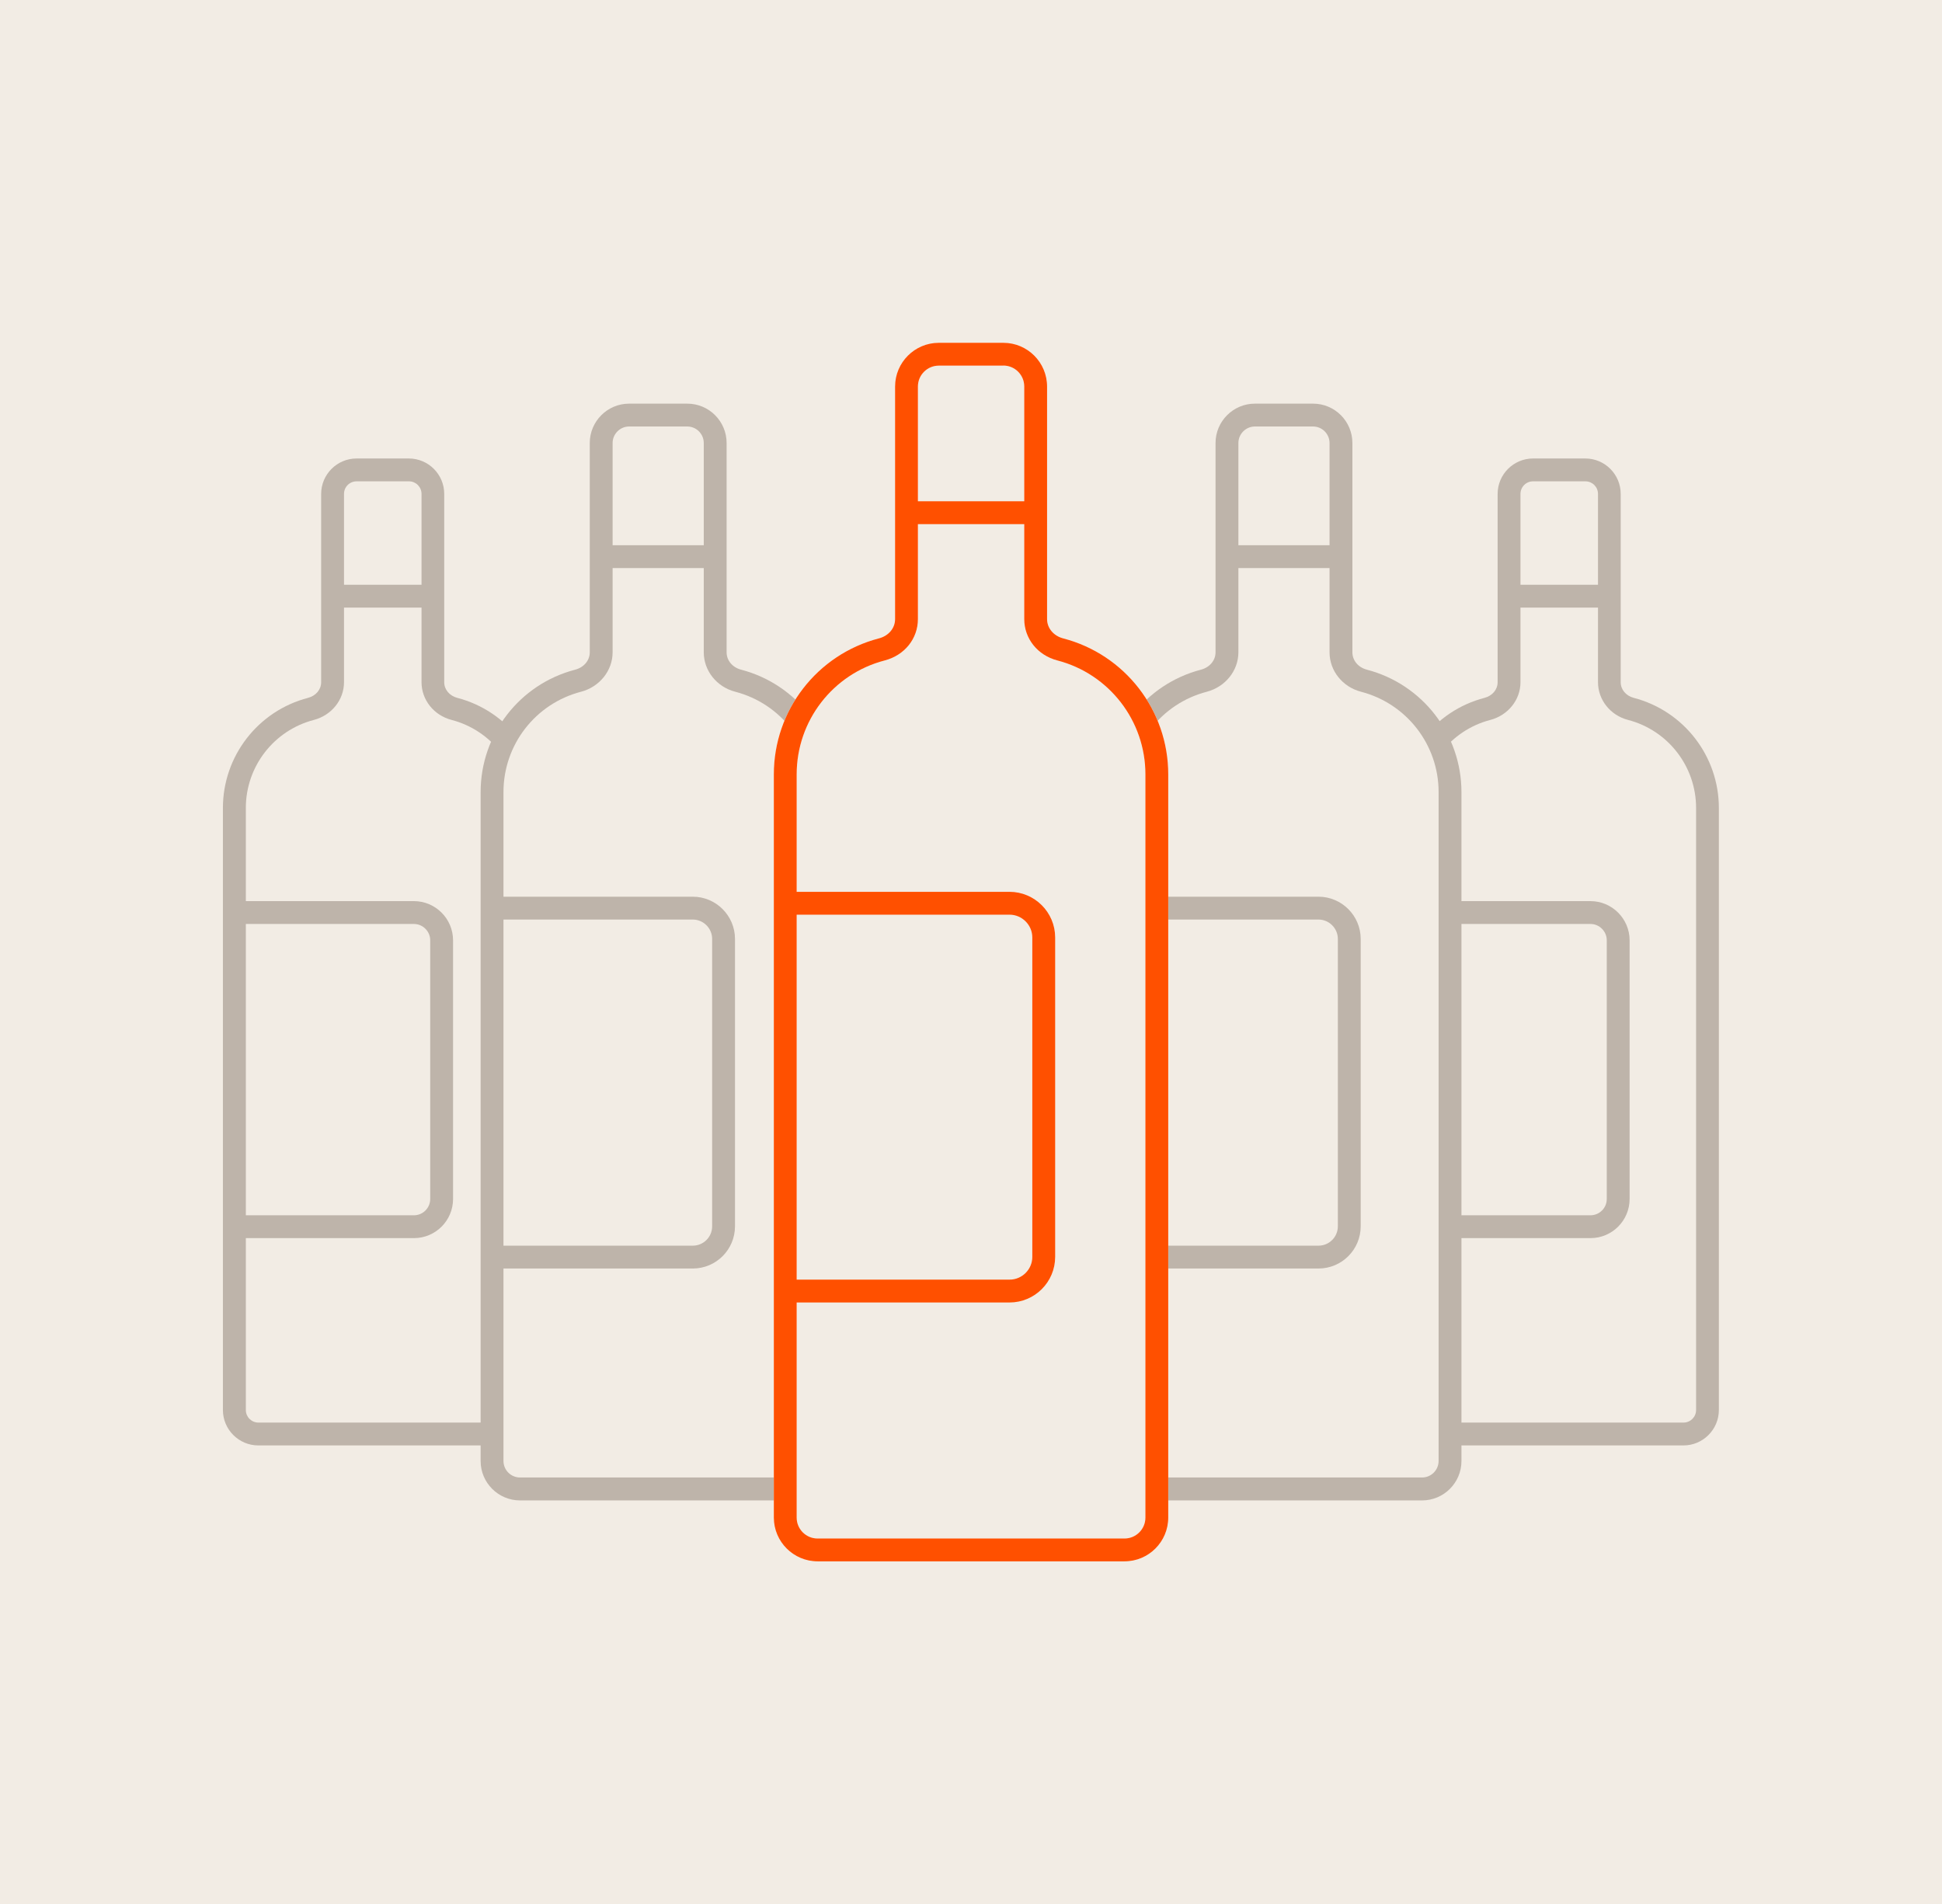
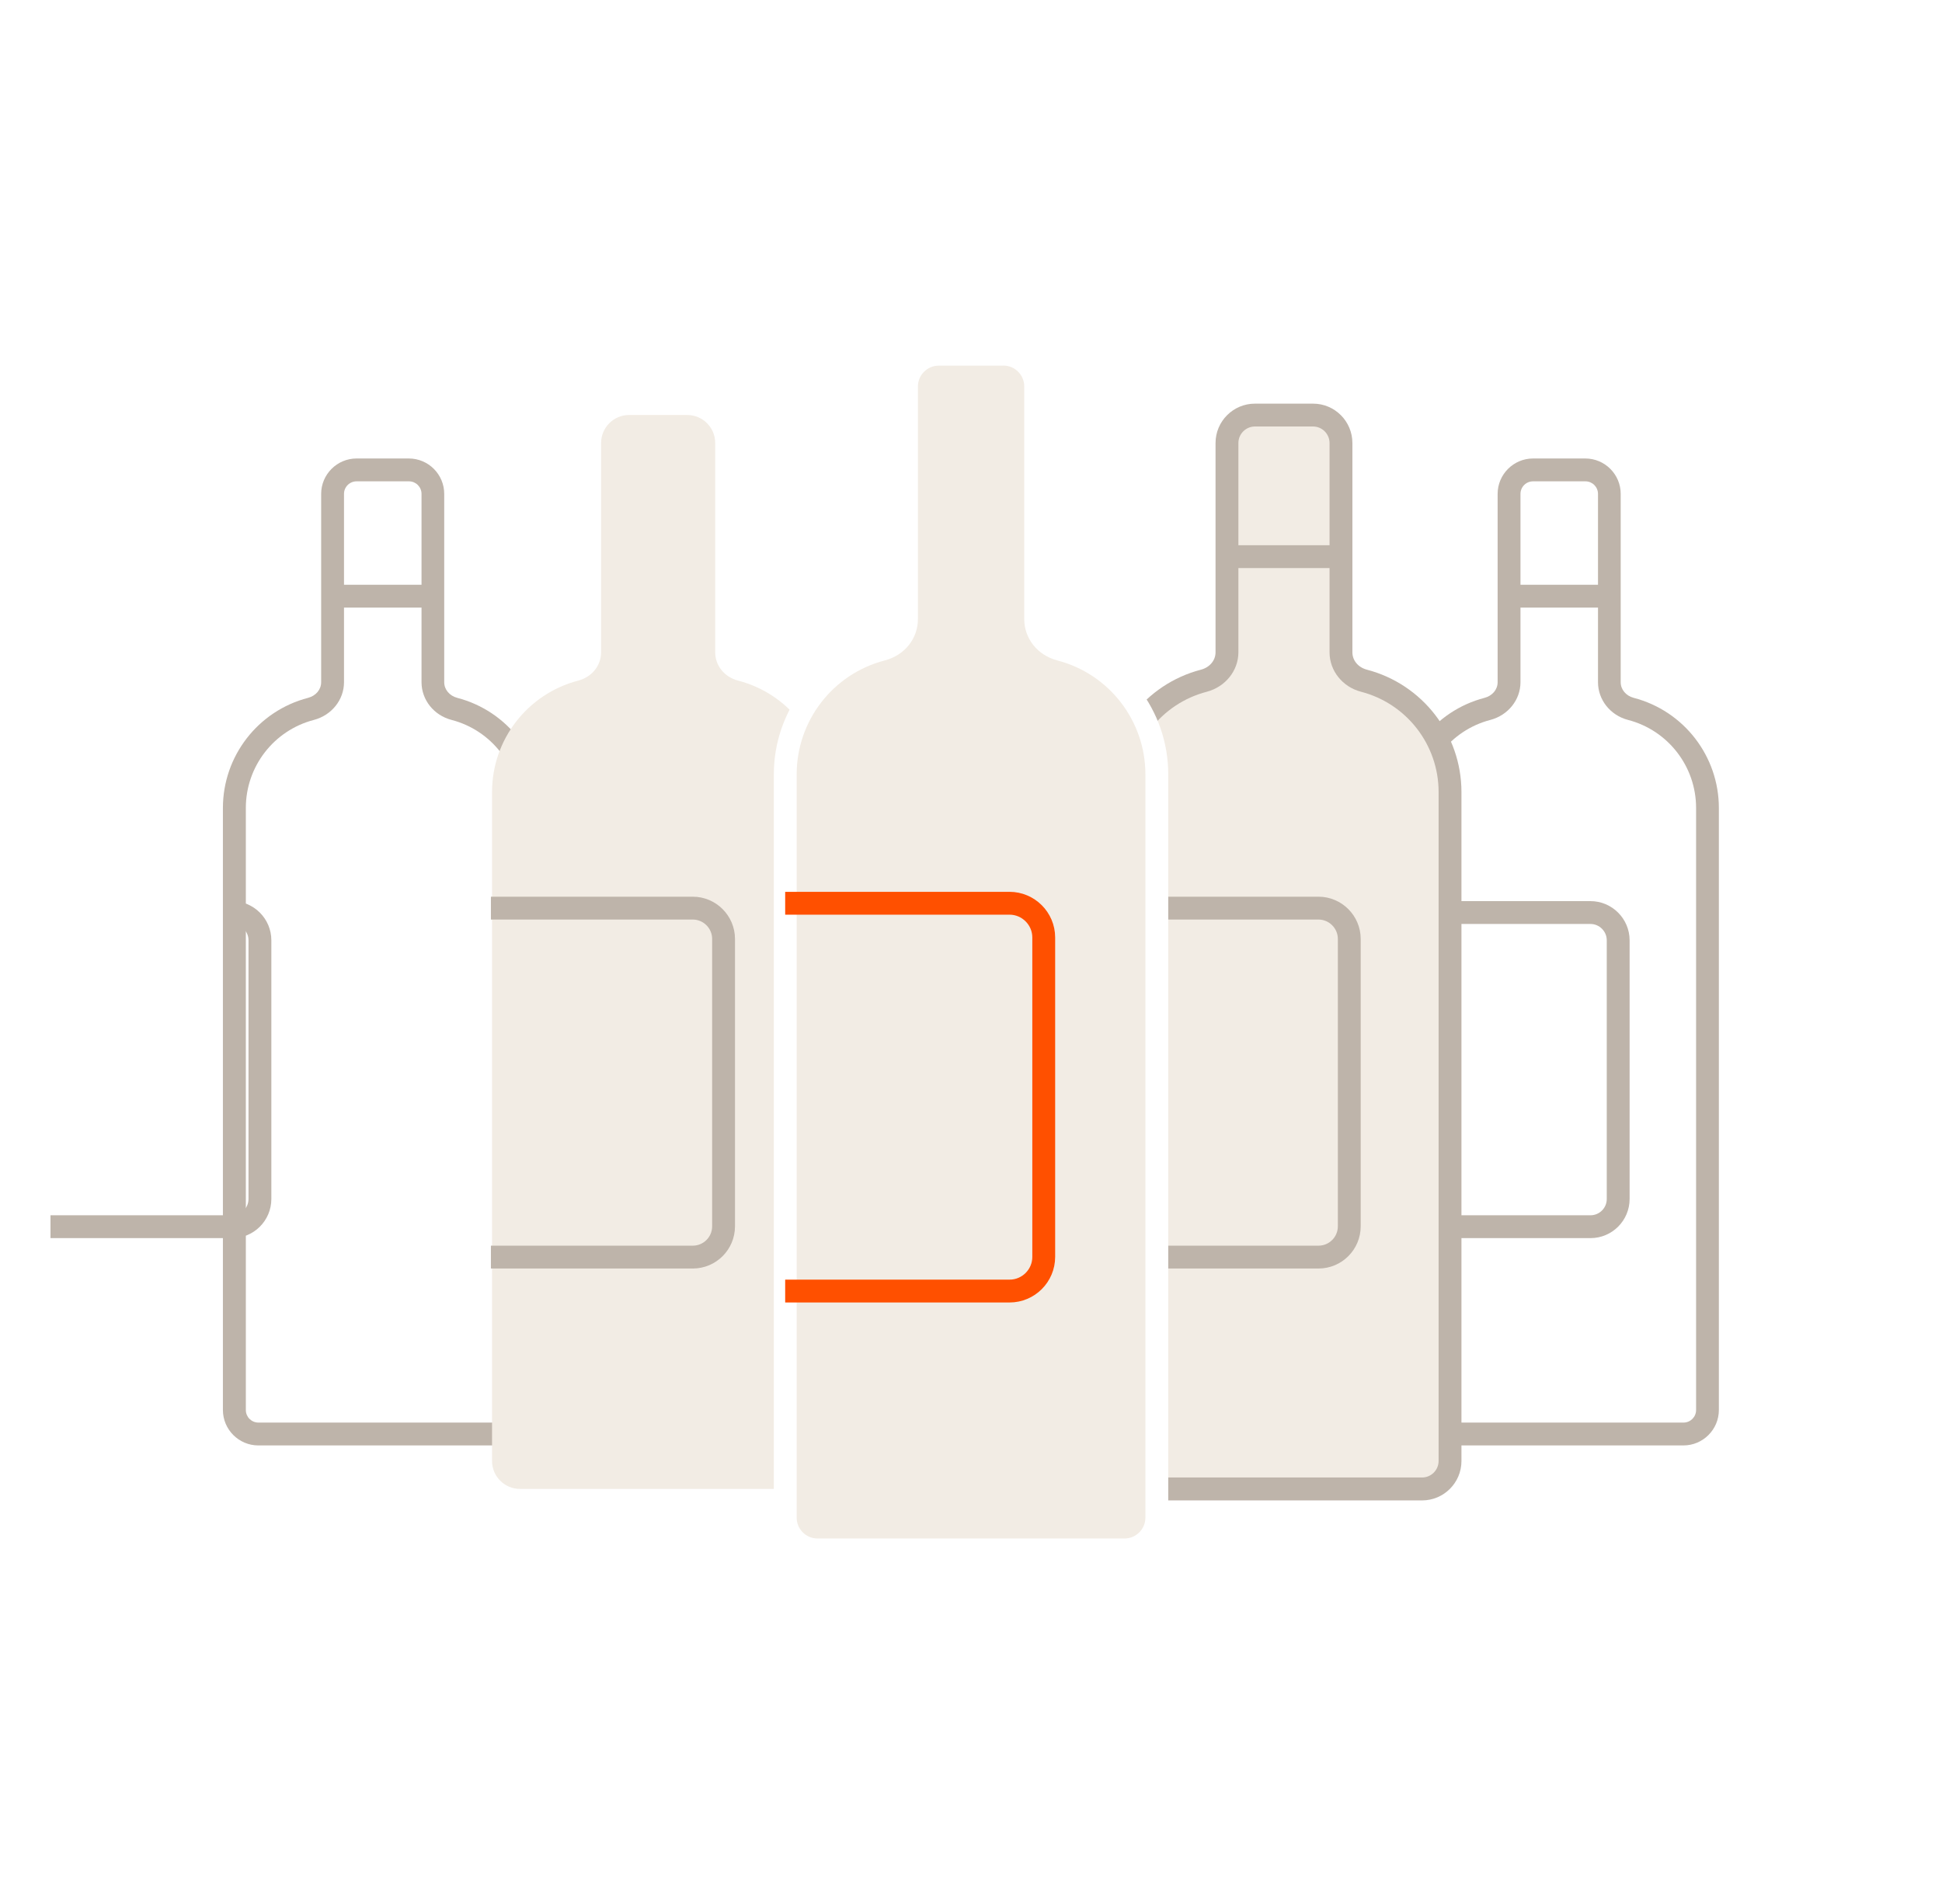
<svg xmlns="http://www.w3.org/2000/svg" id="Ebene_2" data-name="Ebene 2" viewBox="0 0 255 250">
  <defs>
    <style>
      .cls-1 {
        fill: #beb4aa;
      }

      .cls-1, .cls-2, .cls-3, .cls-4 {
        stroke-width: 0px;
      }

      .cls-5 {
        stroke: #ff5000;
      }

      .cls-5, .cls-6 {
        fill: none;
        stroke-miterlimit: 10;
        stroke-width: 3px;
      }

      .cls-2 {
        fill: #fff;
      }

      .cls-3 {
        fill: #ff5000;
      }

      .cls-6 {
        stroke: #beb4aa;
      }

      .cls-4 {
        fill: #f2ece4;
      }
    </style>
  </defs>
  <g id="Ebene_1-2" data-name="Ebene 1">
-     <rect class="cls-4" width="255" height="250" />
-   </g>
+     </g>
  <g id="Ebene_2-2" data-name="Ebene 2">
    <g>
      <path class="cls-1" d="m53.7,63.2c.91,0,1.65.74,1.65,1.65v24.73c0,2.31,1.62,4.35,3.95,4.95,5.26,1.37,8.93,6.12,8.93,11.56v79.05c0,.91-.74,1.65-1.65,1.65h-32.65c-.91,0-1.65-.74-1.65-1.65v-79.05c0-5.44,3.67-10.19,8.93-11.56,2.33-.61,3.96-2.64,3.96-4.95v-24.73c0-.91.74-1.65,1.65-1.65h6.88m0-3h-6.88c-2.56,0-4.65,2.09-4.65,4.65v24.73c0,.96-.69,1.78-1.72,2.05-6.58,1.71-11.18,7.66-11.18,14.46v79.05c0,2.56,2.09,4.65,4.65,4.65h32.65c2.56,0,4.65-2.09,4.65-4.65v-79.05c0-6.8-4.6-12.75-11.18-14.46-1.02-.27-1.71-1.09-1.71-2.05v-24.73c0-2.56-2.08-4.65-4.65-4.65h0Z" />
-       <path class="cls-6" d="m30.49,119.82h23.86c2,0,3.64,1.64,3.64,3.64v33.97c0,2.01-1.63,3.64-3.64,3.64h-23.86" />
+       <path class="cls-6" d="m30.49,119.82c2,0,3.64,1.64,3.64,3.64v33.97c0,2.01-1.63,3.64-3.64,3.64h-23.86" />
      <line class="cls-6" x1="43.39" y1="78.28" x2="57.12" y2="78.28" />
    </g>
    <g>
      <g>
        <path class="cls-4" d="m68.28,195.5c-2.02,0-3.67-1.64-3.67-3.67v-87.84c0-6.87,4.65-12.88,11.3-14.62,1.81-.47,3.02-1.97,3.02-3.73v-27.48c0-2.02,1.65-3.67,3.67-3.67h7.64c2.02,0,3.67,1.64,3.67,3.67v27.48c0,1.76,1.21,3.26,3.02,3.73,6.65,1.73,11.3,7.74,11.3,14.62v87.84c0,2.02-1.65,3.67-3.67,3.67h-36.28Z" />
-         <path class="cls-1" d="m90.24,56c1.19,0,2.17.97,2.17,2.17v27.48c0,2.42,1.7,4.55,4.14,5.18,5.99,1.56,10.18,6.97,10.18,13.16v87.84c0,1.19-.97,2.17-2.17,2.17h-36.28c-1.19,0-2.17-.97-2.17-2.17v-87.84c0-6.19,4.18-11.6,10.18-13.16,2.44-.64,4.15-2.77,4.15-5.18v-27.48c0-1.19.98-2.17,2.17-2.17h7.64m0-3h-7.64c-2.85,0-5.17,2.32-5.17,5.17v27.48c0,1.07-.77,1.98-1.91,2.28-7.31,1.9-12.42,8.51-12.42,16.07v87.84c0,2.85,2.32,5.17,5.17,5.17h36.28c2.85,0,5.17-2.32,5.17-5.17v-87.84c0-7.56-5.11-14.16-12.42-16.07-1.14-.3-1.9-1.21-1.9-2.28v-27.48c0-2.85-2.31-5.17-5.16-5.17h0Z" />
      </g>
      <path class="cls-6" d="m64.46,119.24h26.51c2.22,0,4.04,1.82,4.04,4.04v37.74c0,2.23-1.81,4.04-4.04,4.04h-26.51" />
-       <line class="cls-6" x1="78.79" y1="73.09" x2="94.04" y2="73.09" />
    </g>
    <g>
      <path class="cls-1" d="m208.18,63.2c.91,0,1.65.74,1.65,1.65v24.73c0,2.31,1.62,4.35,3.95,4.95,5.26,1.37,8.93,6.12,8.93,11.56v79.05c0,.91-.74,1.65-1.65,1.65h-32.65c-.91,0-1.65-.74-1.65-1.65v-79.05c0-5.44,3.67-10.19,8.93-11.56,2.33-.61,3.96-2.64,3.96-4.95v-24.73c0-.91.74-1.65,1.65-1.65h6.88m0-3h-6.88c-2.56,0-4.65,2.09-4.65,4.65v24.73c0,.96-.69,1.78-1.72,2.05-6.58,1.71-11.18,7.66-11.18,14.46v79.05c0,2.56,2.09,4.65,4.65,4.65h32.65c2.56,0,4.65-2.09,4.65-4.65v-79.05c0-6.8-4.6-12.75-11.18-14.46-1.02-.27-1.71-1.09-1.71-2.05v-24.73c0-2.56-2.08-4.65-4.65-4.65h0Z" />
      <path class="cls-6" d="m184.98,119.82h23.86c2,0,3.64,1.64,3.64,3.64v33.97c0,2.01-1.63,3.64-3.64,3.64h-23.86" />
      <line class="cls-6" x1="197.88" y1="78.28" x2="211.61" y2="78.28" />
    </g>
    <g>
      <g>
        <path class="cls-4" d="m150.44,195.5c-2.02,0-3.67-1.64-3.67-3.67v-87.84c0-6.87,4.65-12.88,11.3-14.62,1.81-.47,3.02-1.97,3.02-3.73v-27.48c0-2.02,1.65-3.67,3.67-3.67h7.64c2.02,0,3.67,1.64,3.67,3.67v27.48c0,1.76,1.21,3.26,3.02,3.73,6.65,1.73,11.3,7.74,11.3,14.62v87.84c0,2.02-1.65,3.67-3.67,3.67h-36.28Z" />
        <path class="cls-1" d="m172.41,56c1.19,0,2.17.97,2.17,2.17v27.48c0,2.42,1.7,4.55,4.14,5.18,5.99,1.56,10.18,6.97,10.18,13.16v87.84c0,1.19-.97,2.17-2.17,2.17h-36.28c-1.19,0-2.17-.97-2.17-2.17v-87.84c0-6.19,4.18-11.6,10.18-13.16,2.44-.64,4.15-2.77,4.15-5.18v-27.48c0-1.19.98-2.17,2.17-2.17h7.64m0-3h-7.64c-2.85,0-5.17,2.32-5.17,5.17v27.48c0,1.07-.77,1.98-1.91,2.28-7.31,1.9-12.42,8.51-12.42,16.07v87.84c0,2.85,2.32,5.17,5.17,5.17h36.28c2.85,0,5.17-2.32,5.17-5.17v-87.84c0-7.56-5.11-14.16-12.42-16.07-1.14-.3-1.9-1.21-1.9-2.28v-27.48c0-2.85-2.31-5.17-5.16-5.17h0Z" />
      </g>
      <path class="cls-6" d="m146.62,119.24h26.51c2.22,0,4.04,1.82,4.04,4.04v37.74c0,2.23-1.81,4.04-4.04,4.04h-26.51" />
      <line class="cls-6" x1="160.96" y1="73.09" x2="176.21" y2="73.09" />
    </g>
    <g>
      <g>
        <path class="cls-4" d="m107.34,203.5c-2.34,0-4.24-1.9-4.24-4.24v-97.6c0-7.71,5.21-14.46,12.68-16.4,1.94-.5,3.24-2.1,3.24-3.98v-30.54c0-2.34,1.91-4.24,4.24-4.24h8.49c2.34,0,4.24,1.9,4.24,4.24v30.54c0,1.88,1.3,3.48,3.23,3.98,7.46,1.94,12.68,8.69,12.68,16.4v97.6c0,2.34-1.9,4.24-4.24,4.24h-40.31Z" />
        <path class="cls-2" d="m131.75,48c1.51,0,2.74,1.23,2.74,2.74v30.54c0,2.57,1.75,4.76,4.35,5.44,6.8,1.77,11.56,7.92,11.56,14.95v97.6c0,1.51-1.23,2.74-2.74,2.74h-40.31c-1.51,0-2.74-1.23-2.74-2.74v-97.6c0-7.03,4.75-13.18,11.56-14.95,2.61-.68,4.36-2.86,4.36-5.43v-30.54c0-1.51,1.23-2.74,2.74-2.74h8.49m0-3h-8.49c-3.16,0-5.74,2.58-5.74,5.74v30.54c0,1.19-.85,2.2-2.12,2.53-8.13,2.12-13.8,9.46-13.8,17.85v97.6c0,3.16,2.58,5.74,5.74,5.74h40.31c3.17,0,5.74-2.58,5.74-5.74v-97.6c0-8.4-5.68-15.74-13.8-17.85-1.26-.33-2.11-1.35-2.11-2.53v-30.54c0-3.16-2.57-5.74-5.74-5.74h0Z" />
      </g>
      <g>
-         <path class="cls-3" d="m131.75,48c1.51,0,2.74,1.23,2.74,2.74v30.54c0,2.57,1.75,4.76,4.35,5.44,6.8,1.77,11.56,7.92,11.56,14.95v97.6c0,1.51-1.23,2.74-2.74,2.74h-40.31c-1.51,0-2.74-1.23-2.74-2.74v-97.6c0-7.03,4.75-13.18,11.56-14.95,2.61-.68,4.36-2.86,4.36-5.43v-30.54c0-1.51,1.23-2.74,2.74-2.74h8.49m0-3h-8.49c-3.16,0-5.74,2.58-5.74,5.74v30.54c0,1.19-.85,2.2-2.12,2.53-8.13,2.12-13.8,9.46-13.8,17.85v97.6c0,3.16,2.58,5.74,5.74,5.74h40.31c3.17,0,5.74-2.58,5.74-5.74v-97.6c0-8.4-5.68-15.74-13.8-17.85-1.26-.33-2.11-1.35-2.11-2.53v-30.54c0-3.16-2.57-5.74-5.74-5.74h0Z" />
        <path class="cls-5" d="m103.1,118.6h29.46c2.47,0,4.49,2.02,4.49,4.49v41.94c0,2.48-2.01,4.49-4.49,4.49h-29.46" />
-         <line class="cls-5" x1="119.03" y1="67.32" x2="135.97" y2="67.32" />
      </g>
    </g>
  </g>
</svg>